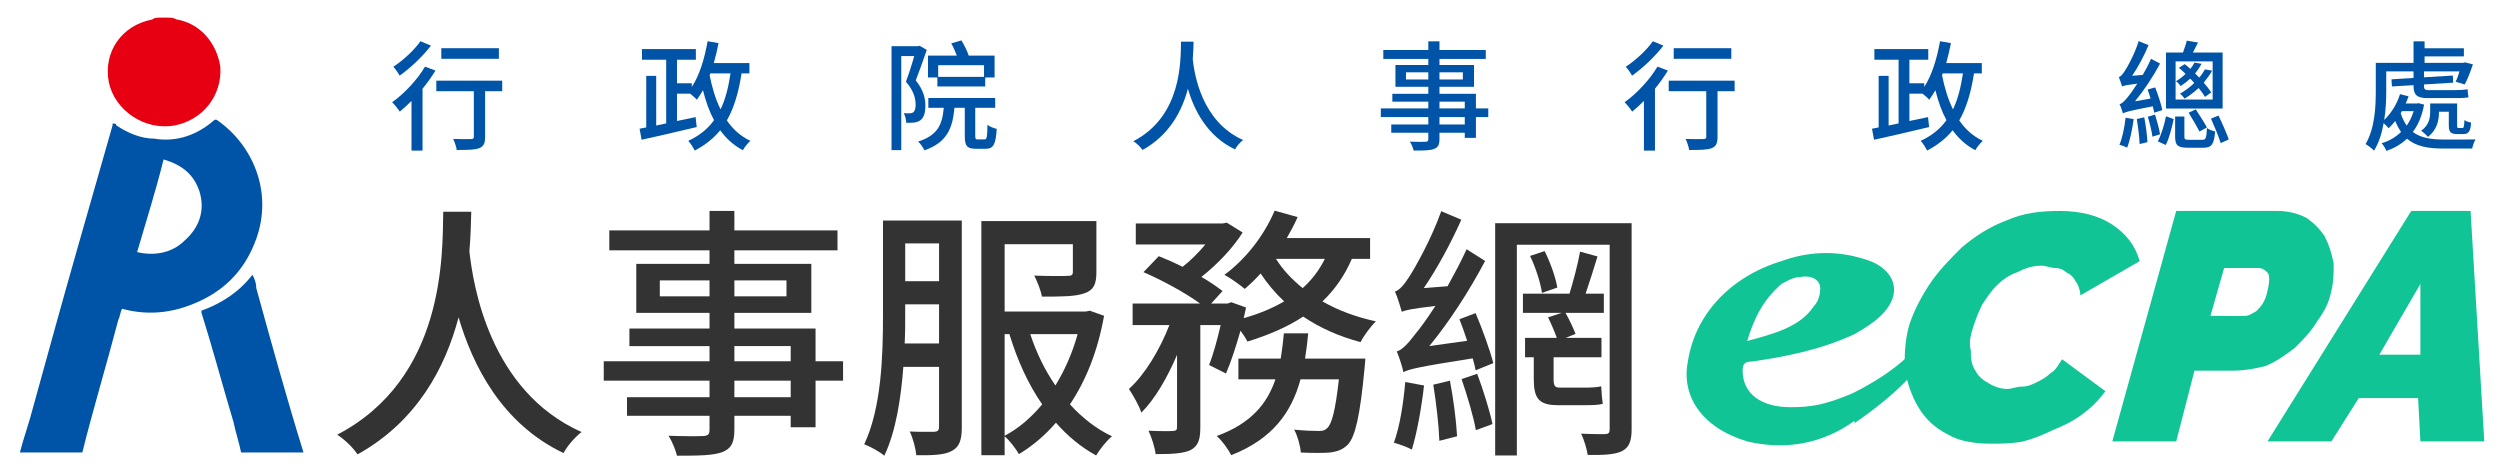
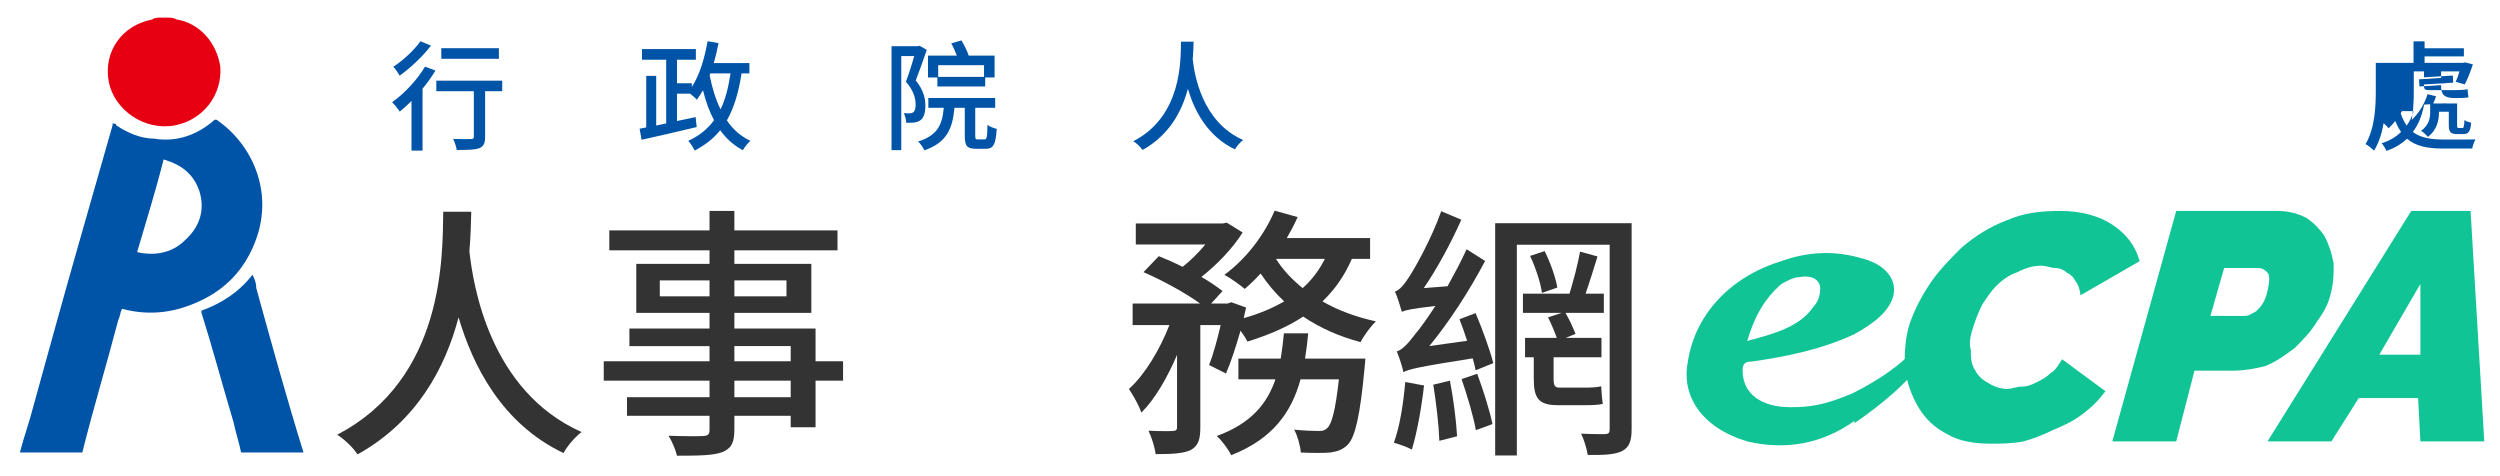
<svg xmlns="http://www.w3.org/2000/svg" version="1.1" id="圖層_1" x="0px" y="0px" width="800px" height="152.333px" viewBox="0 0 800 152.333" enable-background="new 0 0 800 152.333" xml:space="preserve">
  <g id="Group_x5F_2">
    <path fill="#0054A7" d="M6.37,144.797c1.21-4.842,3.025-9.68,4.235-14.521c4.84-17.545,9.681-35.092,14.521-52.031   c3.63-12.707,7.26-25.413,10.891-38.119c0-0.605,0-0.605,0-0.605c0.605,0,1.21,0,1.21,0.605c3.631,2.42,7.865,4.236,12.101,4.236   c7.261,1.21,13.917-1.21,19.362-6.049c0.604,0,0.604,0,0.604,0C80.79,46.178,87.445,61.302,82,76.429   c-3.025,8.47-8.47,15.125-16.941,19.36c-8.47,4.235-16.94,5.445-26.016,3.025c-0.605,1.21-0.605,2.42-1.21,3.631   c-3.63,13.914-7.865,27.831-11.495,42.352l0,0C19.68,144.797,13.025,144.797,6.37,144.797z M52.352,51.016   c-2.42,9.68-5.445,19.36-8.471,29.646c4.841,1.209,10.891,0.604,15.126-3.629c4.84-4.237,6.655-9.681,4.84-15.732   C62.033,55.857,58.402,52.832,52.352,51.016z" />
    <path fill="#0054A7" d="M77.158,144.797c-0.604-3.026-1.815-6.655-2.42-9.68c-3.63-12.102-6.655-23.598-10.285-35.094   c0,0,0,0,0-0.605c6.655-2.42,12.101-6.049,16.335-11.496c0.605,1.211,1.21,2.421,1.21,4.236   c4.841,17.545,9.681,35.09,15.126,52.639l0,0C90.469,144.797,83.814,144.797,77.158,144.797z" />
    <path fill="#E60012" d="M53.563,5.639c1.209,0,1.815,0,3.025,0.605c7.26,1.21,12.706,7.261,13.916,15.126   c0.605,9.075-5.445,16.942-14.521,18.755c-9.68,1.815-19.361-4.839-21.177-13.917c-1.814-9.679,4.236-18.15,13.917-19.965   c0.604-0.605,1.815-0.605,2.42-0.605C52.352,5.639,52.957,5.639,53.563,5.639z" />
  </g>
  <g>
    <path fill="#333333" d="M150.804,67.758c-0.084,3.236-0.168,7.663-0.592,12.686c1.185,10.643,6.347,44.612,35.879,57.807   c-2.285,1.789-4.654,4.6-5.754,6.729c-19.886-9.45-29.11-28.182-33.594-43.422c-4.231,16.007-13.201,33.204-32.326,43.846   c-1.354-2.042-3.893-4.597-6.515-6.3c34.609-18.049,33.679-57.724,33.932-71.344h8.97V67.758z" />
    <path fill="#333333" d="M269.78,121.82h-8.801v14.901h-7.953v-3.662h-18.025v4.425c0,4.343-1.1,6.131-3.977,7.237   c-2.877,1.023-7.277,1.107-14.386,1.107c-0.423-1.789-1.607-4.684-2.708-6.388c4.654,0.171,9.731,0.171,11.085,0.086   c1.524-0.086,2.031-0.509,2.031-1.956v-4.513h-26.402v-5.96h26.402v-5.279h-33.848v-6.214h33.848v-4.854h-25.64v-5.616h25.64   v-5.024h-23.44V84.446h23.44v-4.342h-32.071v-6.385h32.071v-6.215H235v6.215h33.002v6.385H235v4.342h24.625v15.665H235v5.024   h25.978v10.471h8.801L269.78,121.82L269.78,121.82z M227.047,94.833v-5.107h-15.909v5.107H227.047z M235.001,89.725v5.107h16.671   v-5.107H235.001z M235.001,115.605h18.025v-4.854h-18.025V115.605z M253.026,121.82h-18.025v5.279h18.025V121.82z" />
-     <path fill="#333333" d="M307.775,136.721c0,3.831-0.678,6.214-3.046,7.492c-2.371,1.36-5.84,1.531-11.51,1.445   c-0.169-1.957-1.1-5.619-2.116-7.576c3.47,0.168,6.854,0.084,7.955,0.084c1.016-0.084,1.438-0.426,1.438-1.617v-19.157h-11.424   c-0.762,10.047-2.369,20.604-6.093,28.438c-1.353-1.194-4.569-2.98-6.431-3.662c5.585-11.75,6.008-28.775,6.008-41.207V70.568   h25.218L307.775,136.721L307.775,136.721z M300.498,109.902V97.386h-10.832v3.575c0,2.725,0,5.789-0.169,8.94H300.498z    M289.666,77.891v12.088h10.832V77.891H289.666z M353.3,101.047c-2.029,11.408-5.838,20.771-10.915,28.35   c3.892,4.256,8.377,7.833,13.454,10.216c-1.777,1.447-3.892,4.171-5.077,6.132c-4.824-2.642-9.139-6.217-12.863-10.474   c-3.555,4.087-7.446,7.406-11.847,10.047c-1.015-1.789-2.961-4.342-4.568-5.705v6.043h-7.447v-74.92h36.81v16.347   c0,3.662-0.762,5.703-3.723,6.727c-2.962,1.105-7.448,1.105-13.71,1.105c-0.338-2.041-1.522-4.852-2.453-6.726   c4.654,0.171,9.393,0.171,10.577,0.086c1.355,0,1.779-0.255,1.779-1.274v-8.855h-21.832v21.539h25.978l1.271-0.255L353.3,101.047z    M321.484,139.442c4.399-2.296,8.462-5.789,12.016-10.045c-4.485-6.469-7.955-14.132-10.494-22.477h-1.522V139.442z    M329.691,106.922c1.946,5.959,4.653,11.49,8.04,16.43c2.961-4.852,5.415-10.303,7.107-16.43H329.691z" />
    <path fill="#333333" d="M432.592,82.829c-2.286,5.362-5.502,9.875-9.396,13.62c4.994,2.896,10.832,5.024,17.093,6.386   c-1.607,1.535-3.892,4.6-4.906,6.643c-6.771-1.789-12.948-4.514-18.361-8.174c-5.164,3.406-11.258,5.959-17.857,8.003   c-0.424-0.938-1.267-2.213-2.198-3.49c-1.439,5.022-3.047,10.045-4.657,13.706l-5.415-2.725c1.355-3.32,2.625-8.086,3.724-12.771   h-6.515v32.694c0,3.831-0.593,5.958-3.131,7.32c-2.455,1.106-5.924,1.277-11.17,1.277c-0.254-2.129-1.269-5.365-2.286-7.494   c3.385,0.172,6.771,0.172,7.786,0.086c1.015-0.086,1.354-0.255,1.354-1.275v-23.073c-3.131,7.323-7.108,14.218-11.423,18.474   c-0.762-2.298-2.624-5.533-3.978-7.578c5.078-4.511,9.9-12.6,12.947-20.432H362.44v-6.895h21.578   c-4.654-3.405-12.015-7.406-18.109-10.047l4.908-5.108c2.37,0.938,5.078,2.129,7.617,3.405c2.622-2.043,5.161-4.598,7.276-7.149   h-22.255v-6.726h27.84l1.269-0.255l5.079,3.148c-3.133,5.025-8.208,10.303-13.201,14.219c2.707,1.531,4.993,3.149,6.77,4.512   l-3.639,4.002h5.245l1.186-0.426l4.738,1.703c-0.252,1.106-0.507,2.213-0.76,3.405c4.823-1.362,9.138-3.149,12.947-5.364   c-2.877-2.723-5.416-5.703-7.53-8.938c-1.693,1.871-3.387,3.488-5.078,4.938c-1.524-1.281-4.569-3.49-6.517-4.514   c6.686-4.852,12.695-12.515,16.079-20.518l7.362,2.044c-1.015,2.298-2.201,4.511-3.472,6.726h26.657v6.641H432.592z    M436.905,114.756c0,0-0.086,2.041-0.255,3.147c-1.438,15.239-2.962,21.795-5.33,24.349c-1.693,1.703-3.388,2.216-5.671,2.556   c-2.115,0.171-5.583,0.171-9.392,0c-0.169-2.213-1.017-5.279-2.117-7.323c3.301,0.34,6.432,0.426,7.871,0.426   c1.269,0,1.945-0.168,2.708-0.935c1.438-1.277,2.622-5.62,3.724-15.581h-12.271c-2.877,10.473-8.8,18.988-22.171,24.263   c-0.931-1.872-3.044-4.766-4.653-6.129c11.001-4,16.163-10.385,18.787-18.134h-11.848v-6.639h13.54   c0.424-2.641,0.762-5.278,1.017-8.088h7.783c-0.252,2.81-0.591,5.447-1.016,8.088H436.905L436.905,114.756z M408.302,82.829   c2.203,3.49,5.08,6.555,8.548,9.364c2.963-2.639,5.33-5.789,7.108-9.364H408.302z" />
    <path fill="#333333" d="M455.69,123.352c-0.846,7.409-2.286,15.238-3.895,20.518c-1.353-0.766-4.229-1.787-5.754-2.213   c1.862-5.021,3.046-12.514,3.64-19.41L455.69,123.352z M472.192,100.196c2.198,5.194,4.653,12.003,5.669,16.006l-5.669,2.299   c-0.172-1.107-0.51-2.383-0.932-3.832c-17.856,2.81-20.396,3.49-22.173,4.427c-0.252-1.446-1.353-4.851-2.114-6.64   c1.776-0.512,3.64-2.554,6.095-5.789c1.184-1.363,3.554-4.6,6.262-8.771c-7.871,0.935-9.564,1.36-10.748,1.873   c-0.424-1.36-1.355-4.683-2.2-6.47c1.438-0.426,2.879-2.131,4.484-4.598c1.692-2.554,7.107-12.004,10.326-21.116l6.431,2.726   c-3.387,7.578-7.702,15.581-12.017,21.879l7.614-0.595c2.115-3.831,4.315-7.917,6.093-11.836l5.926,3.746   c-5.08,9.621-11.428,19.412-17.857,27.244l12.104-1.701c-0.766-2.299-1.61-4.768-2.456-6.896L472.192,100.196z M463.983,121.82   c1.101,5.705,2.028,12.94,2.283,17.794l-5.67,1.447c-0.168-4.852-1.015-12.26-1.943-17.963L463.983,121.82z M472.698,119.607   c1.947,5.192,3.978,11.748,4.908,16.09l-5.33,1.958c-0.763-4.428-2.791-11.152-4.57-16.345L472.698,119.607z M522.118,137.315   c0,3.831-0.762,5.789-2.962,6.98c-2.284,1.191-5.927,1.36-11.085,1.277c-0.257-1.789-1.187-4.937-2.116-6.81   c3.301,0.169,6.685,0.169,7.701,0.169c1.099-0.085,1.437-0.426,1.437-1.618V78.317h-29.701v67.428h-6.938V71.42h43.666   L522.118,137.315L522.118,137.315z M507.479,124.036c1.354,0,3.723-0.086,4.905-0.429c0.086,1.704,0.255,4.002,0.511,5.622   c-1.187,0.338-3.302,0.424-5.332,0.424h-9.14c-6.178,0-7.616-2.384-7.616-8.427v-6.897h-2.791v-6.214h10.154   c-0.678-1.958-1.778-4.511-2.793-6.557l4.399-1.446h-12.439v-6.129h14.896c1.182-3.833,2.708-9.536,3.384-13.454l5.585,1.534   c-1.185,3.917-2.624,8.43-3.809,11.92h5.838v6.129h-12.269c1.271,2.212,2.539,5.024,3.215,6.727l-3.13,1.277h11.423v6.215h-15.315   v6.981c0,1.956,0.339,2.724,1.861,2.724H507.479L507.479,124.036z M494.275,80.358c1.863,3.662,3.556,8.516,4.064,11.665   l-4.909,1.703c-0.424-3.152-2.032-8.174-3.81-11.836L494.275,80.358z" />
  </g>
  <g id="Group_x5F_3">
    <path fill="#11C495" d="M592.696,125.917c-8.765,3.65-13.145,4.383-19.717,4.383c-9.493,0-15.336-4.383-15.336-11.687   c0-2.19,0.731-2.919,2.923-2.919c10.223-1.461,21.904-3.65,32.858-8.764c5.112-2.919,9.493-5.842,11.685-10.223   c2.922-5.842-0.729-11.683-8.763-13.875c-9.492-2.92-18.256-2.189-26.288,0.731c-16.796,5.112-27.749,17.524-29.938,32.13   c-2.19,10.954,4.381,21.176,18.984,25.557c12.413,2.922,24.099,0.731,34.32-6.57v0.729c0,0,10.954-7.302,17.526-14.603v-7.302   C610.952,113.502,605.841,119.344,592.696,125.917z M559.104,109.12c2.19-7.302,5.112-13.144,10.954-18.254   c1.459-0.73,3.651-2.189,5.843-2.189c3.65-0.731,6.569,0.729,6.569,3.648c0,2.192-0.729,4.383-2.189,5.844   C575.901,104.739,567.138,106.93,559.104,109.12z" />
    <path fill="#11C495" d="M609.491,117.884c0.729,4.38,2.189,8.763,4.381,12.415c2.189,3.648,5.112,6.57,9.493,8.761   c3.65,2.19,8.764,2.922,13.873,2.922c2.922,0,6.572,0,10.225-0.731c2.92-0.729,6.571-2.189,9.493-3.65   c3.65-1.459,6.571-2.92,9.493-5.11c2.919-2.19,5.11-4.383,7.302-7.303l-13.875-10.224c-1.459,2.191-2.19,3.65-3.651,4.382   c-1.459,1.461-2.92,2.19-4.381,2.92c-1.461,0.731-2.92,1.461-5.112,1.461c-1.459,0-2.92,0.729-4.381,0.729   c-2.189,0-4.381-0.729-6.569-2.19c-1.461-0.729-2.922-2.19-3.651-3.651c-1.461-2.189-1.461-4.38-1.461-6.57   c-0.729-2.19,0-5.112,0.729-7.304c0.731-2.19,1.462-4.38,2.923-7.302c1.461-2.189,2.919-4.381,4.38-5.842   c2.189-2.19,4.383-3.651,6.572-4.381c2.921-1.461,5.11-2.189,8.032-2.189c1.461,0,2.92,0.729,4.381,0.729s2.923,0.729,3.651,1.461   c1.461,0.729,2.19,1.461,2.922,2.92c0.729,0.73,1.458,2.922,1.458,4.383l18.986-10.954c-1.459-5.112-4.381-8.764-8.763-11.683   c-4.381-2.922-10.225-4.383-16.795-4.383s-11.684,0.731-16.796,2.922c-5.841,2.19-10.222,5.112-14.604,8.763   c-3.649,3.649-7.301,7.301-10.224,11.683c-2.92,4.381-5.111,8.762-6.57,13.146C609.491,109.12,609.491,113.502,609.491,117.884   L609.491,117.884z" />
    <path fill="#11C495" d="M696.388,141.25l5.842-22.638h12.413c3.651,0,7.304-0.729,10.226-1.458c3.649-1.461,6.57-3.65,9.492-5.844   c2.92-2.92,5.109-5.109,7.301-8.762c2.191-2.922,3.65-5.842,4.383-9.492c0.729-2.922,0.729-5.842,0.729-8.764   c-0.729-3.65-1.462-5.842-2.921-8.762c-1.461-2.192-3.65-4.382-5.842-5.841c-2.922-1.461-5.844-2.192-9.492-2.192h-32.131   l-20.445,73.751H696.388L696.388,141.25z M711.723,85.754h10.224c1.461,0,2.188,0,3.649,1.461c0.729,0.729,0.729,2.918,0,5.841   c-0.729,3.651-2.188,5.112-3.649,6.571c-1.461,0.73-2.19,1.461-3.651,1.461H707.34L711.723,85.754L711.723,85.754z" />
    <path fill="#11C495" d="M725.596,141.25h20.447l8.761-13.875h18.986l0.731,13.875h20.445l-4.383-73.752H771.6L725.596,141.25   L725.596,141.25z M761.377,113.502l13.146-22.637v22.637H761.377L761.377,113.502z" />
  </g>
  <g>
    <path fill="#0054A7" d="M139.356,22.576c-1.178,1.938-2.584,3.914-4.142,5.813v19.795h-3.533V32.303   c-1.254,1.254-2.546,2.432-3.762,3.419c-0.456-0.76-1.709-2.317-2.432-3.001c3.875-2.773,7.979-7.105,10.524-11.398L139.356,22.576   z M137.912,14.598c-2.583,3.381-6.535,7.143-10.031,9.612c-0.418-0.798-1.368-2.166-2.014-2.85   c3.154-2.052,6.801-5.433,8.663-8.168L137.912,14.598z M160.708,29.188h-5.471v14.627c0,2.014-0.456,3.04-1.899,3.61   c-1.406,0.532-3.647,0.57-7.181,0.57c-0.152-1.026-0.646-2.508-1.14-3.534c2.432,0.076,4.977,0.076,5.661,0.038   c0.722,0,0.95-0.19,0.95-0.722v-14.59h-12.006v-3.382h21.087V29.188z M159.645,18.815h-18.427v-3.382h18.427V18.815z" />
    <path fill="#0054A7" d="M237.304,23.488c-0.95,6.041-2.394,11.018-4.711,15.045c1.938,2.85,4.445,5.091,7.523,6.535   c-0.798,0.722-1.9,2.052-2.394,3.001c-2.963-1.558-5.319-3.723-7.257-6.383c-2.127,2.622-4.825,4.749-8.168,6.497   c-0.342-0.798-1.368-2.394-2.052-3.116c3.533-1.634,6.231-3.799,8.245-6.611c-1.52-2.812-2.66-6.041-3.533-9.575   c-0.646,1.102-1.292,2.09-1.976,3.04c-0.418-0.532-1.368-1.33-2.127-1.938h-4.217v8.739l5.965-1.254l0.342,3.191   c-6.231,1.482-12.88,3.04-17.629,4.065l-0.646-3.534l2.127-0.418V24.286h3.191v15.881l3.192-0.684V19.119h-7.751v-3.419h17.25   v3.419h-6.041v7.523h4.749v1.178c2.47-3.761,4.065-9.081,5.053-14.627l3.496,0.607c-0.418,2.204-0.95,4.332-1.52,6.383h11.398   v3.306H237.304z M227.083,24.096c0.798,3.989,1.9,7.675,3.496,10.904c1.558-3.229,2.507-7.029,3.191-11.512h-6.459L227.083,24.096z   " />
    <path fill="#0054A7" d="M296.574,15.965c-1.063,3.115-2.394,6.839-3.533,9.765c2.507,3.115,3.078,5.813,3.078,8.093   c0,2.204-0.456,3.799-1.558,4.635c-0.57,0.418-1.254,0.646-2.052,0.76c-0.684,0.076-1.634,0.076-2.507,0.076   c-0.038-0.874-0.304-2.204-0.798-3.078c0.722,0.038,1.406,0.076,1.938,0.038c0.456,0,0.798-0.114,1.102-0.304   c0.532-0.418,0.76-1.368,0.76-2.47c0-1.938-0.608-4.483-3.116-7.333c0.95-2.508,1.976-5.699,2.66-8.207h-4.141v30.092h-3.116   V14.788h8.473l0.494-0.152L296.574,15.965z M315.039,44.613c0.722,0,0.874-0.608,0.95-4.673c0.722,0.607,2.089,1.102,2.963,1.292   c-0.304,5.091-1.102,6.383-3.534,6.383h-3.077c-2.926,0-3.61-0.95-3.61-4.142v-8.967h-3.305   c-0.608,6.649-2.432,11.095-9.613,13.602c-0.38-0.874-1.292-2.166-2.014-2.812c6.307-2.014,7.713-5.433,8.207-10.791h-4.939v-3.153   h21.391v3.153h-6.383v8.929c0,1.026,0.114,1.178,0.836,1.178H315.039z M299.956,24.78h-3.002v-6.991h9.233   c-0.456-1.216-1.14-2.774-1.786-3.914l3.268-0.95c0.912,1.52,1.899,3.533,2.317,4.863h8.283v6.991h-3.001v2.888h-15.312V24.78z    M300.221,20.867v3.723h14.666v-3.723H300.221z" />
    <path fill="#0054A7" d="M381.946,13.344c-0.038,1.444-0.076,3.419-0.266,5.661c0.532,4.749,2.849,19.909,16.109,25.798   c-1.026,0.798-2.09,2.051-2.583,3.001c-8.929-4.217-13.07-12.576-15.084-19.377c-1.899,7.143-5.927,14.818-14.514,19.567   c-0.608-0.912-1.748-2.052-2.926-2.812c15.54-8.055,15.122-25.76,15.236-31.839H381.946z" />
-     <path fill="#0054A7" d="M476.247,37.47h-3.952v6.649h-3.571v-1.634h-8.093v1.976c0,1.938-0.494,2.736-1.785,3.229   c-1.292,0.456-3.268,0.494-6.46,0.494c-0.189-0.798-0.722-2.09-1.216-2.85c2.09,0.076,4.37,0.076,4.978,0.038   c0.684-0.038,0.912-0.228,0.912-0.874v-2.014h-11.854v-2.66h11.854V37.47h-15.198v-2.774h15.198v-2.166h-11.513v-2.508h11.513   v-2.241h-10.524v-6.991h10.524v-1.938h-14.4v-2.85h14.4v-2.774h3.571v2.774h14.818v2.85h-14.818v1.938h11.057v6.991h-11.057v2.241   h11.664v4.673h3.952V37.47z M457.06,25.426v-2.28h-7.143v2.28H457.06z M460.631,23.146v2.28h7.485v-2.28H460.631z M460.631,34.696   h8.093v-2.166h-8.093V34.696z M468.724,37.47h-8.093v2.355h8.093V37.47z" />
-     <path fill="#0054A7" d="M533.73,22.576c-1.178,1.938-2.583,3.914-4.141,5.813v19.795h-3.534V32.303   c-1.254,1.254-2.545,2.432-3.761,3.419c-0.456-0.76-1.71-2.317-2.432-3.001c3.875-2.773,7.979-7.105,10.524-11.398L533.73,22.576z    M532.287,14.598c-2.584,3.381-6.535,7.143-10.03,9.612c-0.418-0.798-1.368-2.166-2.014-2.85c3.153-2.052,6.801-5.433,8.662-8.168   L532.287,14.598z M555.084,29.188h-5.472v14.627c0,2.014-0.456,3.04-1.899,3.61c-1.406,0.532-3.647,0.57-7.181,0.57   c-0.152-1.026-0.646-2.508-1.141-3.534c2.432,0.076,4.978,0.076,5.661,0.038c0.723,0,0.95-0.19,0.95-0.722v-14.59h-12.006v-3.382   h21.087V29.188z M554.02,18.815h-18.427v-3.382h18.427V18.815z" />
-     <path fill="#0054A7" d="M631.679,23.488c-0.949,6.041-2.394,11.018-4.711,15.045c1.938,2.85,4.445,5.091,7.522,6.535   c-0.798,0.722-1.899,2.052-2.394,3.001c-2.963-1.558-5.319-3.723-7.257-6.383c-2.128,2.622-4.825,4.749-8.169,6.497   c-0.342-0.798-1.367-2.394-2.052-3.116c3.534-1.634,6.231-3.799,8.245-6.611c-1.52-2.812-2.659-6.041-3.533-9.575   c-0.646,1.102-1.292,2.09-1.976,3.04c-0.418-0.532-1.368-1.33-2.128-1.938h-4.218v8.739l5.966-1.254l0.342,3.191   c-6.231,1.482-12.88,3.04-17.63,4.065l-0.646-3.534l2.128-0.418V24.286h3.191v15.881l3.191-0.684V19.119h-7.751v-3.419h17.249   v3.419h-6.041v7.523h4.75v1.178c2.469-3.761,4.065-9.081,5.053-14.627l3.495,0.607c-0.417,2.204-0.949,4.332-1.52,6.383h11.398   v3.306H631.679z M621.459,24.096c0.798,3.989,1.899,7.675,3.495,10.904c1.558-3.229,2.508-7.029,3.191-11.512h-6.459   L621.459,24.096z" />
-     <path fill="#0054A7" d="M689.354,36.064c-0.114-0.608-0.267-1.292-0.456-2.052c-7.675,1.481-8.853,1.862-9.575,2.28   c-0.151-0.646-0.646-2.166-1.063-2.964c0.874-0.19,1.71-1.14,2.812-2.508c0.57-0.646,1.634-2.127,2.85-4.065   c-3.495,0.456-4.331,0.646-4.863,0.912c-0.19-0.646-0.684-2.166-1.025-3.001c0.646-0.19,1.253-0.95,1.976-2.09   c0.76-1.102,3.115-5.357,4.369-9.422l3.153,1.292c-1.405,3.382-3.306,6.953-5.243,9.803l3.382-0.266   c0.949-1.634,1.899-3.419,2.659-5.167l2.888,1.52c-2.241,4.255-5.129,8.549-8.017,12.083l4.978-0.874   c-0.267-0.988-0.608-2.014-0.95-2.888l2.432-0.684c0.912,2.355,1.938,5.433,2.279,7.257L689.354,36.064z M682.78,38.116   c-0.456,3.268-1.178,6.801-2.09,9.119c-0.57-0.304-1.786-0.722-2.47-0.912c0.988-2.28,1.596-5.585,1.976-8.663L682.78,38.116z    M686.161,37.546c0.494,2.546,0.912,5.775,1.026,7.941l-2.508,0.608c-0.076-2.204-0.494-5.509-0.912-8.017L686.161,37.546z    M689.619,36.672c0.646,2.052,1.33,4.635,1.596,6.307l-2.432,0.76c-0.228-1.748-0.874-4.37-1.481-6.383L689.619,36.672z    M690.493,45.221c1.14-2.089,2.128-5.433,2.621-8.017l2.47,0.912c-0.569,2.584-1.405,6.079-2.545,8.283L690.493,45.221z    M711.238,34.734h-18.124V16.801h5.434c0.456-1.216,0.987-2.736,1.216-3.8l3.609,0.608c-0.57,1.102-1.178,2.242-1.634,3.192h9.499   V34.734z M704.779,44.727c1.063,0,1.291-0.494,1.443-3.762c0.607,0.494,1.786,0.912,2.621,1.102   c-0.342,4.142-1.14,5.205-3.761,5.205h-4.978c-3.268,0-4.065-0.798-4.065-3.571V37.28h2.964v6.421c0,0.874,0.189,1.026,1.481,1.026   H704.779z M708.046,19.651h-11.854v12.196h11.854V19.651z M705.614,31.011c-0.493-0.836-1.253-1.862-2.051-2.85   c-1.33,1.216-2.813,2.394-4.521,3.419c-0.305-0.532-0.95-1.254-1.444-1.596c1.786-1.026,3.306-2.204,4.56-3.419   c-0.38-0.494-0.836-0.95-1.292-1.406c-0.874,0.836-1.899,1.634-3.077,2.394c-0.304-0.494-0.95-1.254-1.482-1.558   c1.179-0.722,2.204-1.481,3.078-2.355c-0.684-0.684-1.406-1.33-2.128-1.938l1.861-1.178c0.608,0.456,1.217,0.988,1.786,1.52   c0.57-0.684,1.026-1.368,1.33-2.014l2.279,0.38c-0.569,1.026-1.254,2.09-2.09,3.078c0.456,0.456,0.912,0.912,1.33,1.33   c0.76-0.874,1.368-1.786,1.824-2.622l2.317,0.418c-0.722,1.254-1.634,2.545-2.697,3.837c0.949,1.102,1.823,2.204,2.394,3.116   L705.614,31.011z M703.829,42.105c-0.76-1.52-2.28-4.104-3.458-6.041l2.28-1.064c1.178,1.824,2.812,4.331,3.571,5.775   L703.829,42.105z M709.908,36.976c1.216,2.47,2.584,5.623,3.306,7.637l-2.584,1.178c-0.646-2.09-2.014-5.357-3.115-7.827   L709.908,36.976z" />
-     <path fill="#0054A7" d="M775.713,33.48c-0.684,3.647-1.899,6.497-3.609,8.739c2.584,1.976,6.041,2.432,10.03,2.432   c1.33,0.038,8.245,0,10.031-0.038c-0.456,0.722-0.912,2.09-1.064,2.926h-9.118c-4.939,0-8.815-0.646-11.74-3.153   c-1.862,1.748-4.027,3.001-6.573,3.913c-0.304-0.722-0.988-1.862-1.558-2.47c2.355-0.684,4.483-1.899,6.23-3.609   c-0.684-0.95-1.291-2.127-1.861-3.495c-0.684,0.874-1.406,1.633-2.128,2.317c-0.304-0.418-1.025-1.102-1.596-1.634   c-0.532,3.154-1.52,6.307-3.077,8.815c-0.532-0.646-2.014-1.748-2.698-2.128c2.964-4.977,3.268-11.93,3.268-16.907v-9.081h12.082   v-6.877h3.534v2.204h12.576v2.622h-12.576v2.051h12.348l0.608-0.152l2.508,0.646c-0.761,2.242-1.71,4.787-2.622,6.421l-2.926-0.874   c0.456-0.836,0.912-2.09,1.254-3.306h-11.36v1.899l9.232-0.57l0.114,2.28l-9.347,0.57v0.418c0,1.026,0.229,1.406,1.596,1.406h8.093   c1.292,0,3.42-0.076,4.256-0.304c0.076,0.95,0.151,1.862,0.304,2.583c-0.798,0.228-2.621,0.266-4.255,0.266h-8.815   c-3.647,0-4.521-1.178-4.521-3.99V27.25l-6.914,0.418l-0.152-2.28l7.066-0.456v-2.09h-8.738v6.345c0,2.659-0.114,5.927-0.646,9.194   c2.203-2.127,4.065-5.015,5.053-8.245l2.735,0.684c-0.266,0.798-0.569,1.52-0.911,2.28h3.609l0.531-0.076L775.713,33.48z    M768.229,36.254c0.493,1.558,1.178,2.85,1.899,3.951c0.95-1.33,1.71-2.888,2.241-4.635h-3.761L768.229,36.254z M786.313,42.903   c-2.09,0-2.697-0.646-2.697-2.812V35.76h-3.154v0.266c0,2.507-0.646,5.585-3.533,7.789c-0.418-0.57-1.634-1.634-2.166-1.976   c2.508-1.786,2.888-4.065,2.888-5.889v-2.85h8.625v7.029c0,0.722,0.076,0.835,0.532,0.835h1.178c0.38,0,0.532-0.418,0.646-2.545   c0.494,0.418,1.444,0.684,2.128,0.836c-0.19,2.812-0.874,3.647-2.47,3.647H786.313z" />
+     <path fill="#0054A7" d="M775.713,33.48c-0.684,3.647-1.899,6.497-3.609,8.739c2.584,1.976,6.041,2.432,10.03,2.432   c1.33,0.038,8.245,0,10.031-0.038c-0.456,0.722-0.912,2.09-1.064,2.926h-9.118c-4.939,0-8.815-0.646-11.74-3.153   c-1.862,1.748-4.027,3.001-6.573,3.913c-0.304-0.722-0.988-1.862-1.558-2.47c2.355-0.684,4.483-1.899,6.23-3.609   c-0.684-0.95-1.291-2.127-1.861-3.495c-0.684,0.874-1.406,1.633-2.128,2.317c-0.304-0.418-1.025-1.102-1.596-1.634   c-0.532,3.154-1.52,6.307-3.077,8.815c-0.532-0.646-2.014-1.748-2.698-2.128c2.964-4.977,3.268-11.93,3.268-16.907v-9.081h12.082   v-6.877h3.534v2.204h12.576v2.622h-12.576v2.051h12.348l0.608-0.152l2.508,0.646c-0.761,2.242-1.71,4.787-2.622,6.421l-2.926-0.874   c0.456-0.836,0.912-2.09,1.254-3.306h-11.36v1.899l9.232-0.57l0.114,2.28l-9.347,0.57v0.418c0,1.026,0.229,1.406,1.596,1.406h8.093   c1.292,0,3.42-0.076,4.256-0.304c0.076,0.95,0.151,1.862,0.304,2.583c-0.798,0.228-2.621,0.266-4.255,0.266c-3.647,0-4.521-1.178-4.521-3.99V27.25l-6.914,0.418l-0.152-2.28l7.066-0.456v-2.09h-8.738v6.345c0,2.659-0.114,5.927-0.646,9.194   c2.203-2.127,4.065-5.015,5.053-8.245l2.735,0.684c-0.266,0.798-0.569,1.52-0.911,2.28h3.609l0.531-0.076L775.713,33.48z    M768.229,36.254c0.493,1.558,1.178,2.85,1.899,3.951c0.95-1.33,1.71-2.888,2.241-4.635h-3.761L768.229,36.254z M786.313,42.903   c-2.09,0-2.697-0.646-2.697-2.812V35.76h-3.154v0.266c0,2.507-0.646,5.585-3.533,7.789c-0.418-0.57-1.634-1.634-2.166-1.976   c2.508-1.786,2.888-4.065,2.888-5.889v-2.85h8.625v7.029c0,0.722,0.076,0.835,0.532,0.835h1.178c0.38,0,0.532-0.418,0.646-2.545   c0.494,0.418,1.444,0.684,2.128,0.836c-0.19,2.812-0.874,3.647-2.47,3.647H786.313z" />
  </g>
</svg>